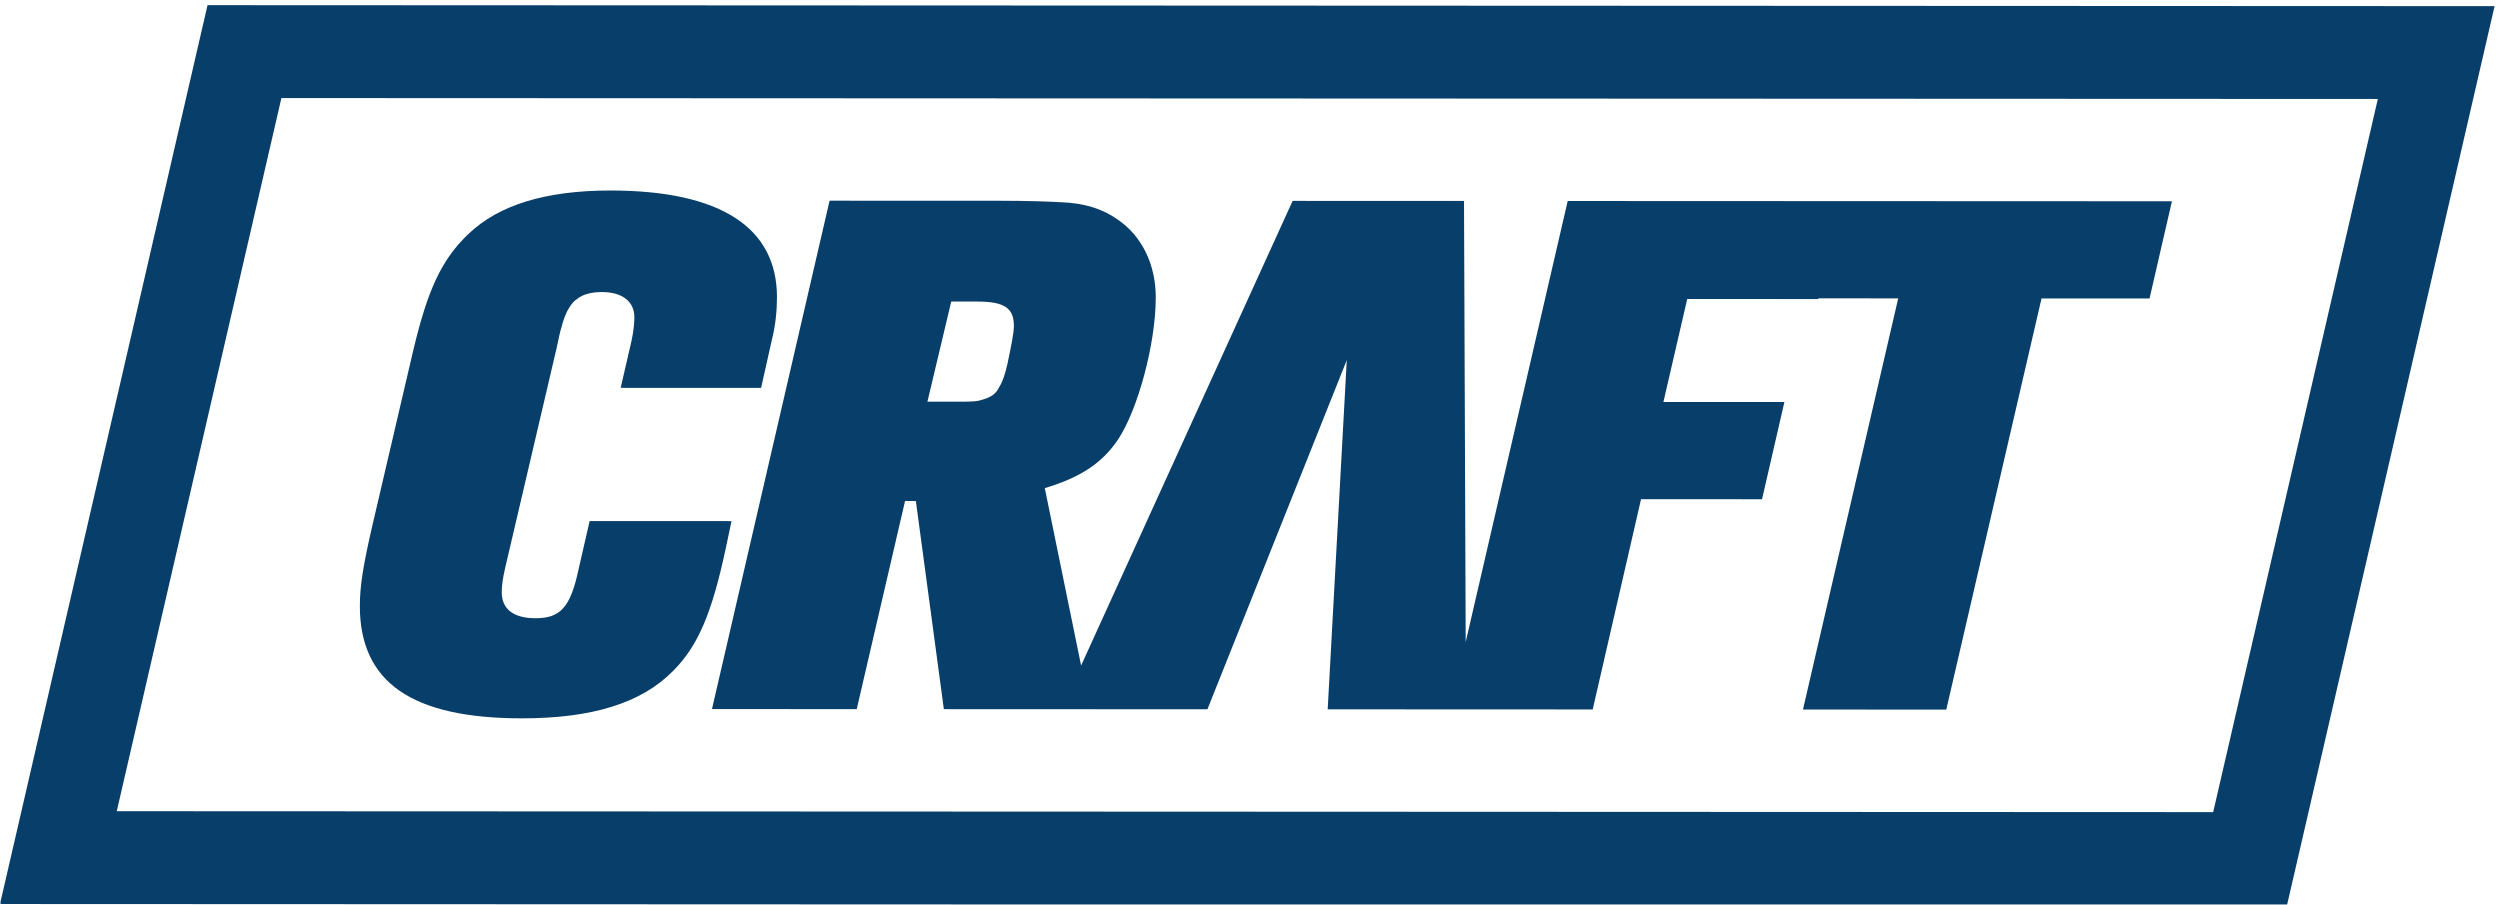
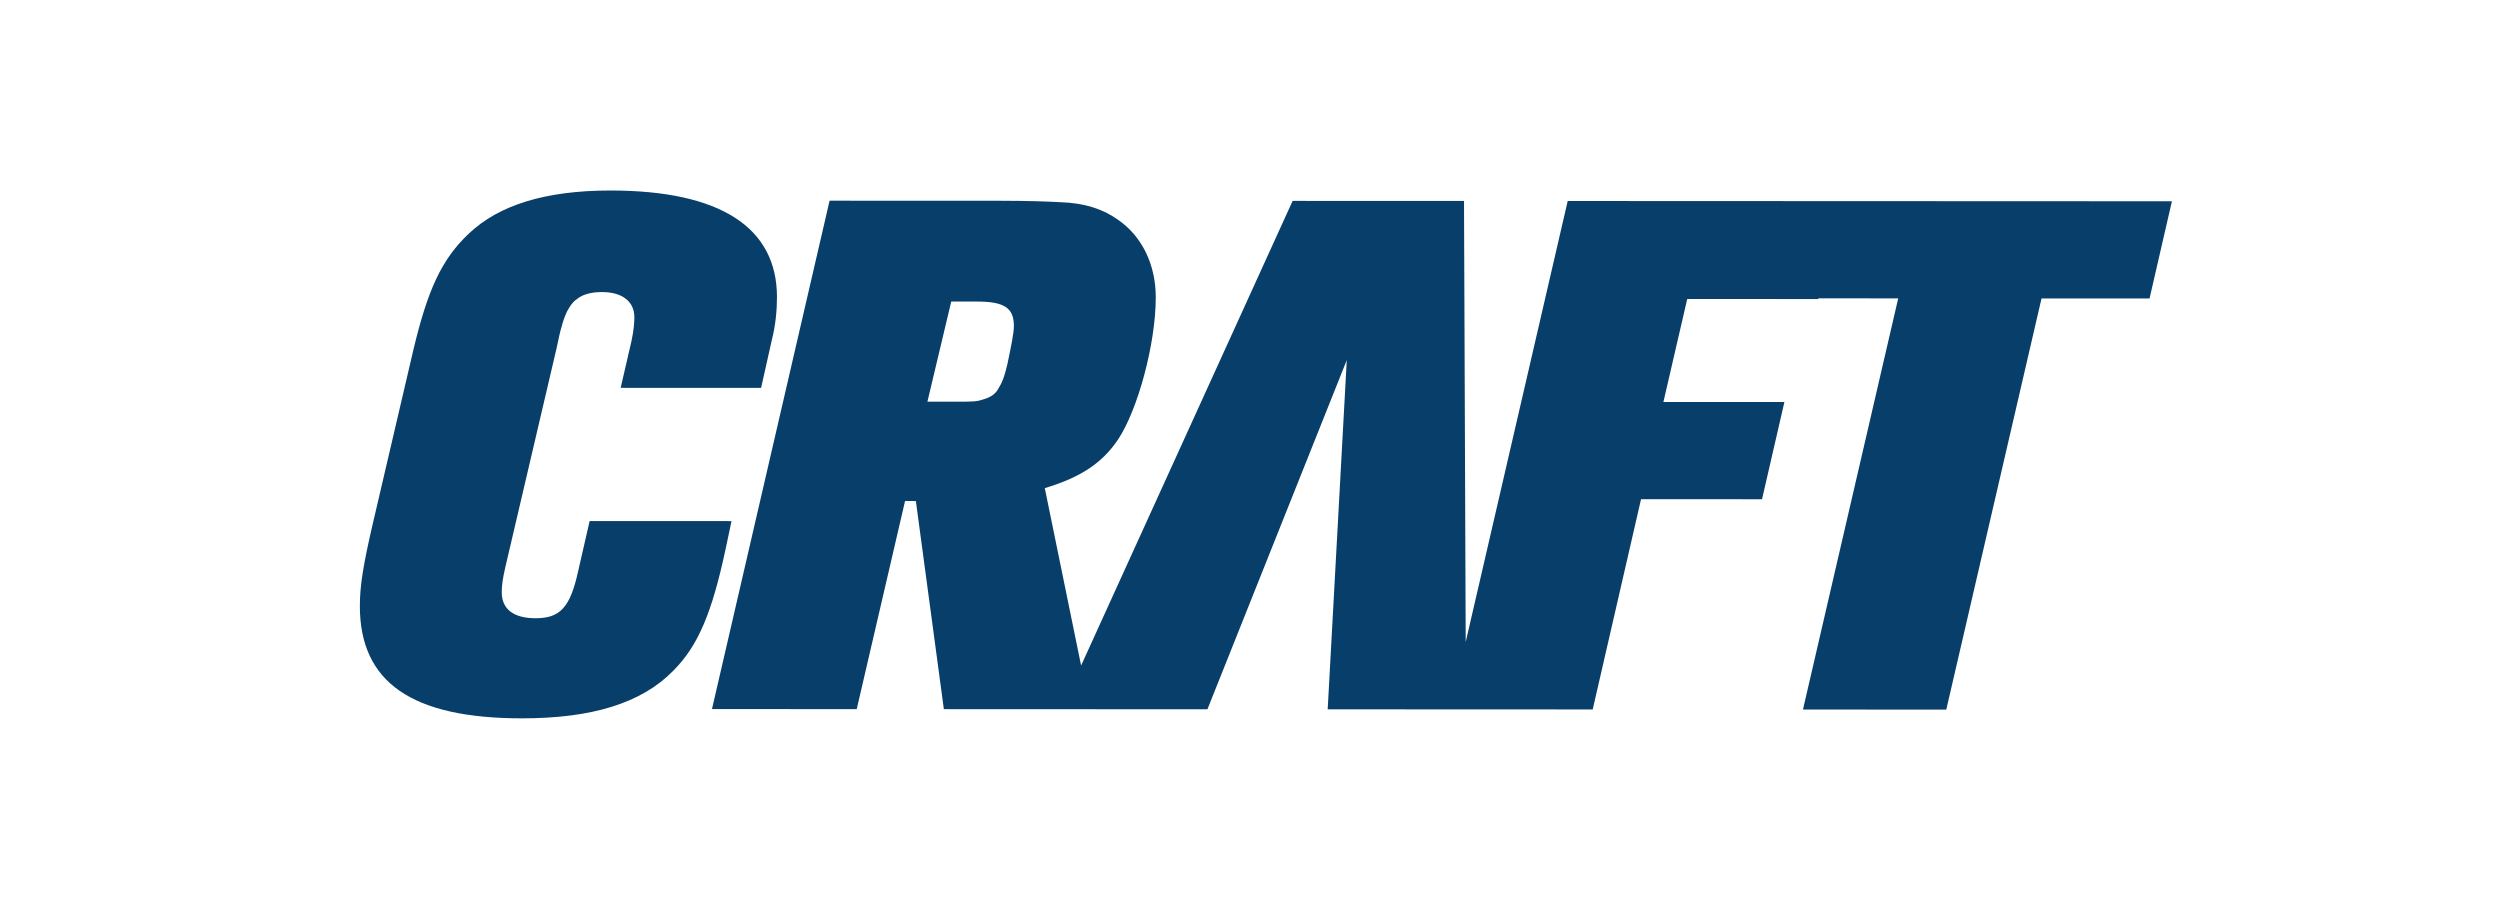
<svg xmlns="http://www.w3.org/2000/svg" version="1.1" id="svg2" xml:space="preserve" width="372" height="134.667" viewBox="0 0 372 134.667">
  <defs id="defs6">
    <clipPath clipPathUnits="userSpaceOnUse" id="clipPath16">
-       <path d="M 0.06,100.451 H 278.465 V 0.06 H 0.06 Z" id="path14" />
-     </clipPath>
+       </clipPath>
  </defs>
  <g id="g8" transform="matrix(1.333,0,0,-1.333,0,134.667)">
    <g id="g10">
      <g id="g12" clip-path="url(#clipPath16)">
        <path d="M 13.032,10.473 247.053,10.37 265.433,89.978 31.412,90.08 Z M 255.298,0 0,0.112 23.167,100.451 278.465,100.339 255.298,0" style="fill:#083e6a;fill-opacity:1;fill-rule:nonzero;stroke:none" id="path18" />
      </g>
    </g>
    <path d="m 81.657,42.856 -15.838,0.007 -1.288,-5.628 c -0.885,-4.019 -2.011,-5.223 -4.745,-5.222 -2.492,0.001 -3.778,1.046 -3.777,2.895 10e-4,0.644 0.08,1.447 0.402,2.814 l 5.719,24.435 c 0.241,1.125 0.404,1.929 0.564,2.411 0.16,0.644 0.403,1.288 0.645,1.77 0.322,0.562 0.563,0.963 1.045,1.285 0.642,0.562 1.689,0.803 2.813,0.802 2.251,-10e-4 3.618,-1.046 3.617,-2.816 0,-0.642 -0.082,-1.526 -0.323,-2.652 l -1.207,-5.224 15.676,-0.006 1.207,5.385 c 0.403,1.608 0.564,3.215 0.565,4.742 0.003,7.797 -6.345,11.9 -18.564,11.906 -7.235,0.003 -12.462,-1.603 -15.84,-4.816 -3.055,-2.893 -4.585,-6.269 -6.196,-13.021 L 41.704,42.952 c -1.209,-5.144 -1.532,-7.393 -1.533,-9.564 -0.004,-8.522 5.783,-12.544 18.082,-12.55 7.799,-0.003 13.346,1.683 16.885,5.298 2.815,2.813 4.344,6.51 5.874,13.665 l 0.645,3.055" style="fill:#083e6a;fill-opacity:1;fill-rule:nonzero;stroke:none" id="path20" />
    <path d="m 112.451,60.367 c -0.322,-1.367 -0.563,-2.01 -0.965,-2.652 -0.322,-0.644 -0.885,-1.046 -1.77,-1.287 -0.723,-0.241 -1.124,-0.24 -2.893,-0.24 l -3.297,0.002 2.658,11.173 2.895,-0.001 c 3.054,-10e-4 4.1,-0.725 4.099,-2.735 0,-0.804 -0.323,-2.33 -0.727,-4.26 z m 93.098,18.207 v 0 l -30.55,0.013 -11.386,-49.223 -0.188,49.228 -19.132,0.008 -23.612,-51.868 -4.054,19.806 c 4.019,1.203 6.432,2.809 8.202,5.463 2.172,3.294 4.184,10.608 4.186,15.834 0.002,3.619 -1.523,6.835 -4.256,8.684 -1.688,1.208 -3.777,1.851 -6.351,1.933 -1.445,0.082 -3.697,0.161 -6.752,0.163 l -19.052,0.008 -13.129,-56.749 16.158,-0.007 5.396,23.23 1.207,-0.001 3.124,-23.233 13.102,-0.006 16.32,-0.007 15.555,38.978 -2.131,-38.984 13.666,-0.006 15.917,-0.007 5.396,23.471 13.505,-0.006 2.498,10.852 -13.506,0.006 2.658,11.495 14.631,-0.006 0.018,0.079 8.903,-0.004 -10.632,-45.897 15.998,-0.007 10.632,45.897 12.058,-0.005 2.497,10.852 -36.896,0.016" style="fill:#083e6a;fill-opacity:1;fill-rule:nonzero;stroke:none" id="path22" />
  </g>
</svg>